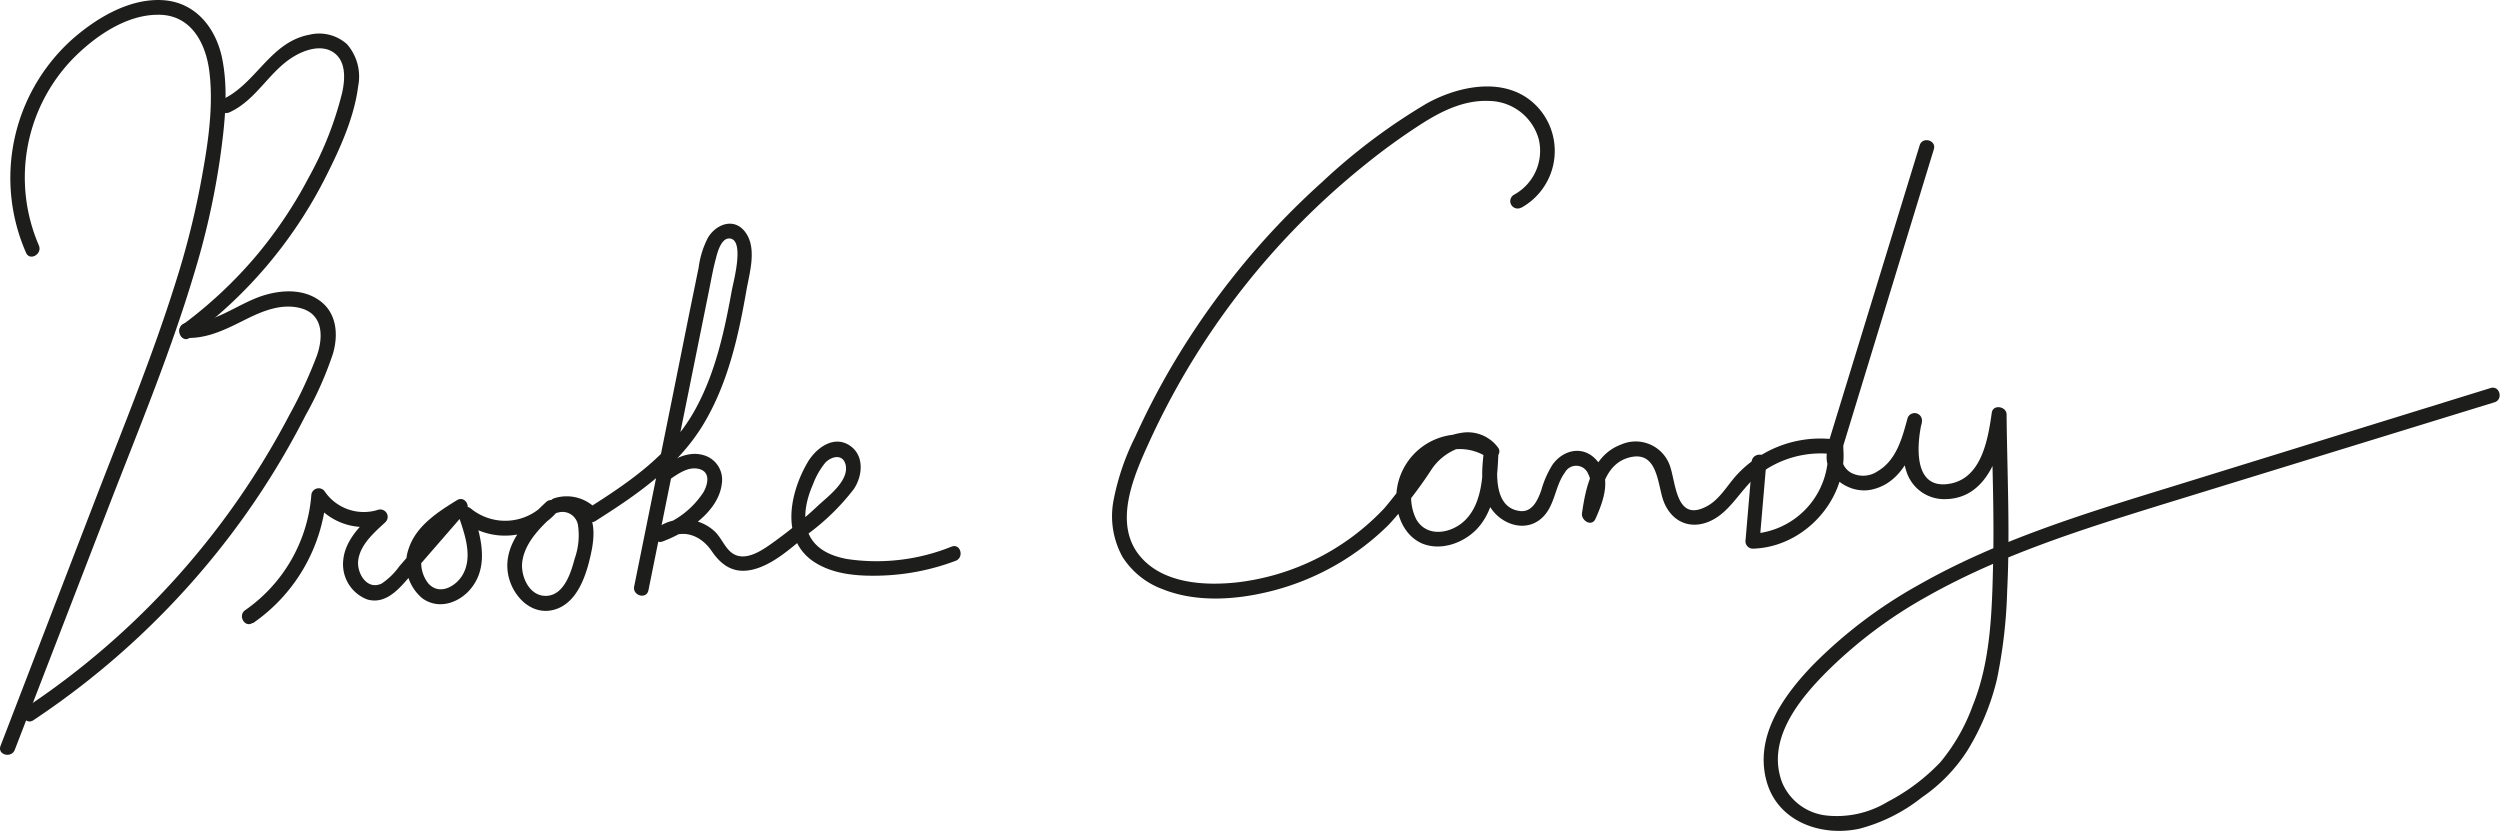
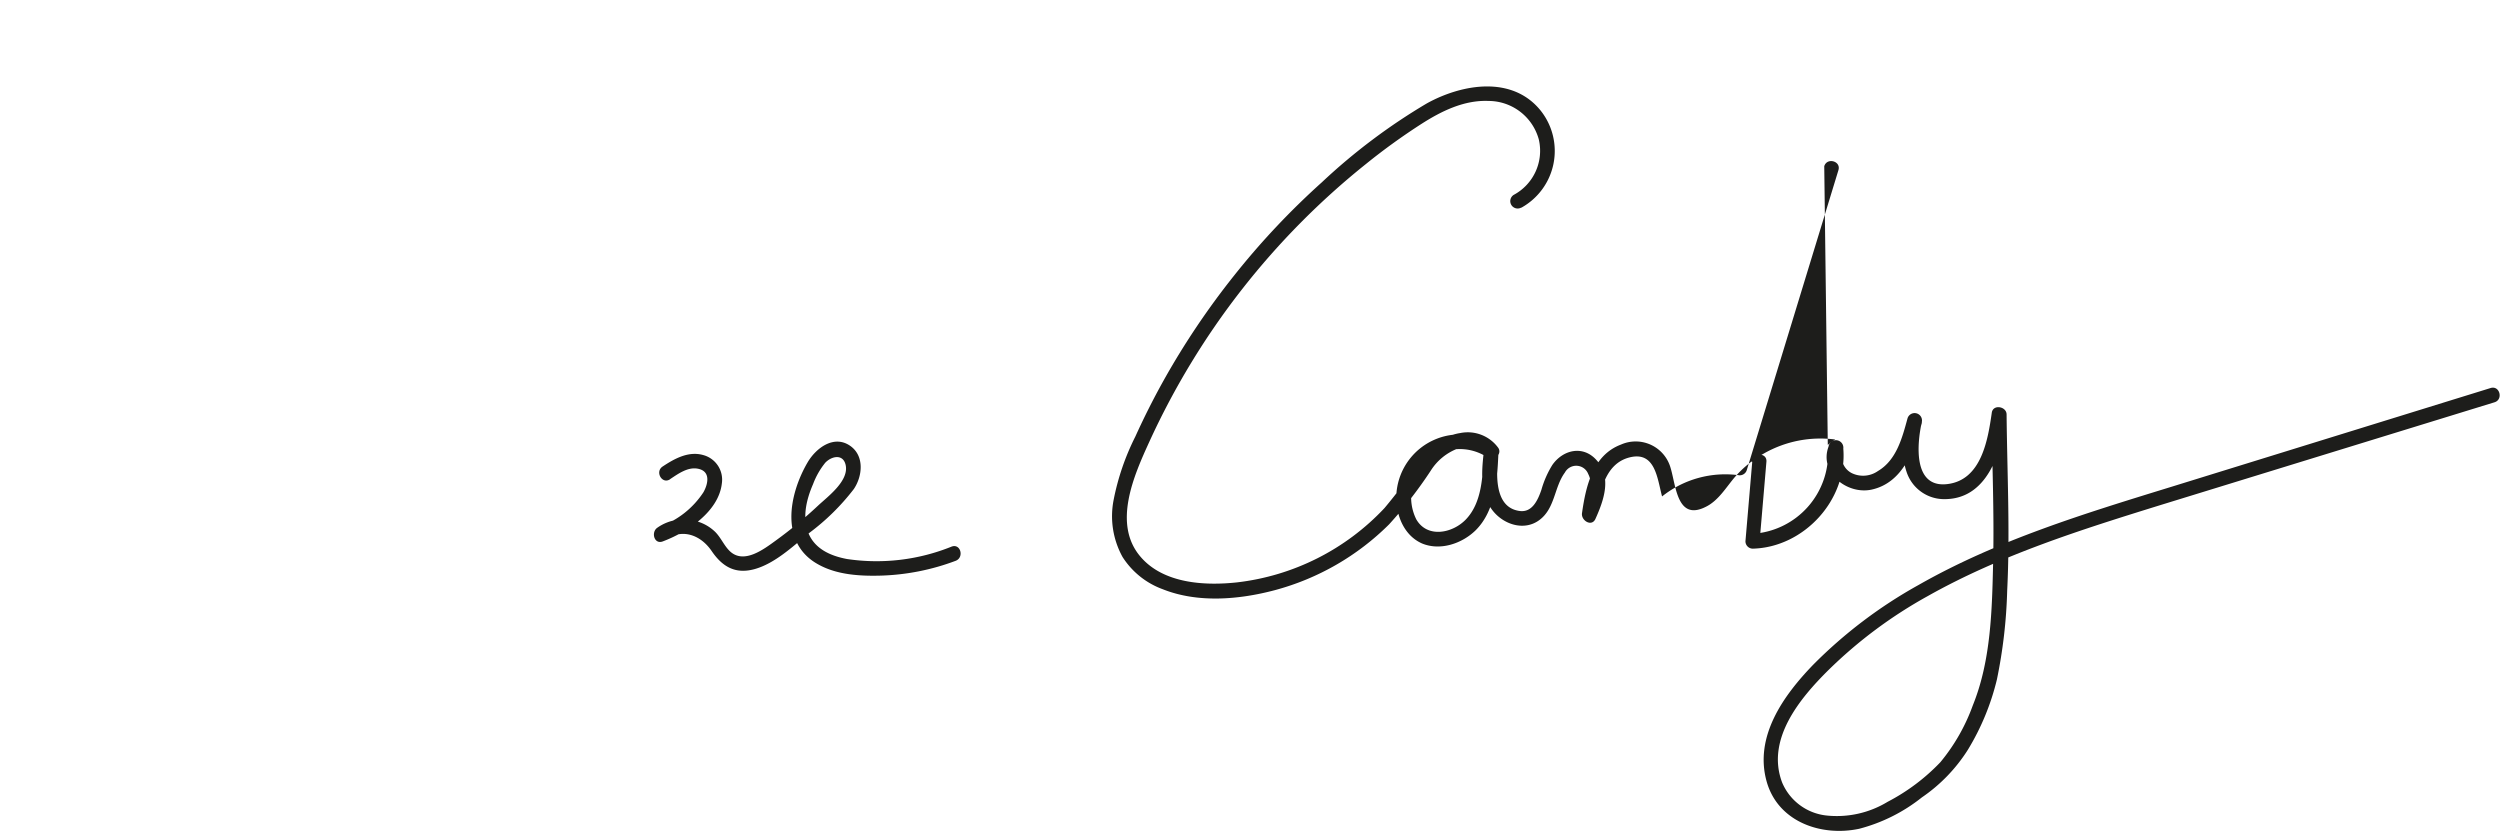
<svg xmlns="http://www.w3.org/2000/svg" viewBox="0 0 338.51 112.5">
  <defs>
    <style>.cls-1{fill:#1d1d1b;}</style>
  </defs>
  <g id="Layer_2" data-name="Layer 2">
    <g id="Layer_1-2" data-name="Layer 1">
-       <path class="cls-1" d="M5.26,33.22A23.14,23.14,0,0,1,9.82,8c2.93-3,7.19-6,11.55-6,4.52-.06,6.55,3.9,7,7.86.53,4.57-.18,9.42-1,13.92a113.7,113.7,0,0,1-3.66,14.68c-3.05,9.72-6.94,19.18-10.61,28.68L.07,101c-.46,1.2,1.47,1.72,1.93.53L14.63,68.83C18.67,58.37,23,48,26.24,37.2a105.09,105.09,0,0,0,3.57-15.86C30.43,16.85,31,12,30,7.54c-.94-4-3.69-7.28-8-7.52-4.54-.26-9.06,2.49-12.33,5.4A25.21,25.21,0,0,0,3.53,34.23c.51,1.17,2.24.16,1.73-1Z" />
-       <path class="cls-1" d="M31.07,15.21c3.69-1.68,5.4-5.63,8.81-7.62,1.5-.88,3.65-1.56,5.24-.52,1.78,1.18,1.61,3.66,1.21,5.48A46.64,46.64,0,0,1,41.82,24,59.57,59.57,0,0,1,34.9,34.39,58.94,58.94,0,0,1,24.69,44c-1,.76,0,2.5,1,1.73A61.25,61.25,0,0,0,43.82,24.51c2-3.91,4.12-8.4,4.67-12.8A6.67,6.67,0,0,0,47,6,5.62,5.62,0,0,0,41.9,4.7c-5.35,1-7.21,6.68-11.84,8.79-1.17.53-.16,2.25,1,1.72Z" />
-       <path class="cls-1" d="M25.27,45.76c3,.08,5.57-1.3,8.16-2.59,2.21-1.09,4.67-2.08,7.17-1.47,3.17.77,3.21,3.88,2.3,6.48a62.22,62.22,0,0,1-3.71,8A107.61,107.61,0,0,1,18.63,83.65,107.06,107.06,0,0,1,3.52,95.8c-1.06.7-.06,2.44,1,1.72A109.68,109.68,0,0,0,31.37,72.25a107.57,107.57,0,0,0,10-16,47.86,47.86,0,0,0,3.72-8.38c.74-2.57.52-5.49-1.81-7.17s-5.36-1.43-7.84-.62C32,41.25,29,43.86,25.27,43.76c-1.29,0-1.29,2,0,2Z" />
-       <path class="cls-1" d="M34.25,84.38a23.14,23.14,0,0,0,9.93-17.22l-1.86.5A8.44,8.44,0,0,0,51.75,71l-1-1.67c-1.91,1.75-4.06,3.85-4.28,6.59a5.1,5.1,0,0,0,3.23,5.24c2.84.84,4.79-2,6.38-3.8l7-8.06c.71-.82-.19-2.2-1.21-1.57-2.58,1.59-5.49,3.46-6.51,6.49A6.13,6.13,0,0,0,57.17,81c2.3,1.68,5.24.56,6.79-1.56,2.22-3,1.15-6.87.07-10.11l-1.67,1a9.34,9.34,0,0,0,13-.94A1,1,0,0,0,74,67.93c-2.64,2.46-5.81,5.64-5.24,9.59.43,3,3.13,6,6.4,5s4.42-5.24,5-8.24c.32-1.83.39-3.84-.82-5.37A3.82,3.82,0,0,0,75,67.48c-1.16.48-.72,2.34.53,1.93a3.53,3.53,0,0,1,3.86,1,1,1,0,0,0,1.22.15C86.21,67,91.79,63.23,95.29,57.37c3.27-5.47,4.69-11.81,5.77-18,.41-2.36,1.44-5.64-.06-7.82s-4-1.24-5.12.6a12.07,12.07,0,0,0-1.28,4.08L93.42,42,91.07,53.68,85.87,79.4c-.26,1.26,1.67,1.8,1.93.53l8.14-40.28c.32-1.55.58-3.13,1-4.67.2-.81.72-2.77,1.85-2.69,2.09.14.51,5.89.32,6.93-1,5.52-2.2,11.13-4.9,16.09-3.31,6.11-8.88,9.9-14.61,13.53l1.21.15A5.54,5.54,0,0,0,75,67.48l.53,1.93a2.13,2.13,0,0,1,2.74,1.75,9.45,9.45,0,0,1-.47,4.52c-.49,1.87-1.42,4.88-3.78,5S70.49,78,70.71,76.13c.34-2.82,2.75-5,4.7-6.79L74,67.93a7.35,7.35,0,0,1-10.23.94c-.7-.61-2-.05-1.67,1,.78,2.34,1.87,5.27.7,7.67C62,79.25,59.58,80.78,58,79a4.44,4.44,0,0,1-.36-5c1.16-2.09,3.3-3.38,5.27-4.6l-1.21-1.57L56.6,73.75l-2.53,2.93A9.33,9.33,0,0,1,51.7,79c-2,1-3.44-1.42-3.19-3.17.29-2.13,2.2-3.76,3.68-5.13a1,1,0,0,0-1-1.67,6.41,6.41,0,0,1-7.17-2.41,1,1,0,0,0-1.87.5,21,21,0,0,1-8.94,15.49c-1.06.72-.06,2.46,1,1.73Z" />
      <path class="cls-1" d="M90.76,64.86c1.09-.72,2.39-1.67,3.76-1.39,1.7.34,1.39,2,.73,3.18a11.82,11.82,0,0,1-6,4.69L90,73.17c2.31-1.71,4.87-.75,6.36,1.44s3.27,3.15,5.81,2.45c2.72-.75,5.2-3.07,7.33-4.84a30.85,30.85,0,0,0,6.11-6c1.18-1.75,1.46-4.49-.49-5.85-2.21-1.54-4.64.31-5.77,2.24-2.55,4.37-3.8,11,1.51,13.85,2.53,1.39,5.63,1.56,8.45,1.48a31.34,31.34,0,0,0,10.08-2c1.2-.45.68-2.38-.53-1.93a27.11,27.11,0,0,1-14.19,1.68c-2-.38-4-1.19-5-3.06-1.16-2.22-.53-4.9.42-7.07a10.42,10.42,0,0,1,1.65-2.9c.86-.91,2.41-1.23,2.76.28.5,2.16-2.4,4.28-3.76,5.55a58.36,58.36,0,0,1-5.64,4.66c-1.65,1.2-4.42,3.34-6.33,1.43-.75-.75-1.17-1.8-1.93-2.56a5.92,5.92,0,0,0-2.25-1.36,6.21,6.21,0,0,0-5.62.82c-.83.62-.38,2.27.77,1.83,3.27-1.23,7.56-4,8-7.84a3.45,3.45,0,0,0-2.51-3.85c-2-.57-3.88.47-5.51,1.55-1.07.71-.07,2.44,1,1.73Z" />
-       <path class="cls-1" d="M206,28.12A8.78,8.78,0,0,0,208.63,15c-3.86-4.83-10.69-3.62-15.43-1A80.91,80.91,0,0,0,179,24.67a103.52,103.52,0,0,0-11.88,12.62,105.12,105.12,0,0,0-9.58,14.26c-1.37,2.46-2.65,5-3.81,7.56a33.13,33.13,0,0,0-2.93,8.53A11.42,11.42,0,0,0,152,75.42a10.87,10.87,0,0,0,5.43,4.36c4.76,1.9,10.34,1.42,15.19.13A34.63,34.63,0,0,0,188.09,71a58.67,58.67,0,0,0,5.62-7.24,7.43,7.43,0,0,1,3.75-3.05,3.31,3.31,0,0,1,3.68.94l1.37-1.36a8.63,8.63,0,0,0-13.39,6.13c-.32,2.74.73,6,3.46,7.18,2.46,1,5.38,0,7.21-1.78,2.71-2.68,2.94-6.87,3.1-10.45.05-1.31-1.87-1.25-2,0-.3,2.69-.51,5.79,1.42,8,1.52,1.73,4.15,2.51,6.12,1.05,2.15-1.59,2-4.47,3.47-6.45a1.74,1.74,0,0,1,3.15.21c.85,1.63-.07,3.57-.75,5.09l1.82.77c.44-3,1-7.2,4.51-8.1s3.77,2.86,4.42,5.28c.72,2.7,2.92,4.46,5.79,3.61,3.26-1,4.64-4.41,7.13-6.44a13.73,13.73,0,0,1,10.48-2.86,1,1,0,0,0,1-.74l12.4-40.58c.38-1.23-1.55-1.76-1.92-.53L247.49,60.24l1-.73a15.45,15.45,0,0,0-9.66,1.9,14.8,14.8,0,0,0-3.89,3.15c-1.21,1.4-2.25,3.24-4,4.08-4,2-4-3.22-4.83-5.58a4.91,4.91,0,0,0-6.63-2.86c-3.83,1.45-4.75,5.67-5.27,9.28-.15,1,1.31,1.91,1.82.78,1.14-2.53,2.26-5.68.11-8-1.83-2-4.51-1.36-5.95.7a13.19,13.19,0,0,0-1.48,3.37c-.46,1.33-1.22,3.09-2.93,2.86-3.58-.46-3.16-5.26-2.88-7.79h-2c-.13,3-.21,6.62-2.4,8.92-1.81,1.9-5.24,2.59-6.73,0a6.65,6.65,0,0,1,1.49-7.89A6.77,6.77,0,0,1,201.5,62c.81.55,1.93-.55,1.37-1.36a5.1,5.1,0,0,0-5.16-2c-2.36.35-4.1,2-5.49,3.81a73.2,73.2,0,0,1-4.75,6.34,32.5,32.5,0,0,1-20,10.07c-4.39.47-9.9.15-13-3.43-3.89-4.47-.91-11.1,1.18-15.67A103,103,0,0,1,185,22.17a85.33,85.33,0,0,1,7.45-5.38c2.75-1.76,5.81-3.27,9.15-3.12a7.07,7.07,0,0,1,6.76,5.21,6.77,6.77,0,0,1-3.4,7.51,1,1,0,0,0,1,1.73Z" />
+       <path class="cls-1" d="M206,28.12A8.78,8.78,0,0,0,208.63,15c-3.86-4.83-10.69-3.62-15.43-1A80.91,80.91,0,0,0,179,24.67a103.52,103.52,0,0,0-11.88,12.62,105.12,105.12,0,0,0-9.58,14.26c-1.37,2.46-2.65,5-3.81,7.56a33.13,33.13,0,0,0-2.93,8.53A11.42,11.42,0,0,0,152,75.42a10.87,10.87,0,0,0,5.43,4.36c4.76,1.9,10.34,1.42,15.19.13A34.63,34.63,0,0,0,188.09,71a58.67,58.67,0,0,0,5.62-7.24,7.43,7.43,0,0,1,3.75-3.05,3.31,3.31,0,0,1,3.68.94l1.37-1.36a8.63,8.63,0,0,0-13.39,6.13c-.32,2.74.73,6,3.46,7.18,2.46,1,5.38,0,7.21-1.78,2.71-2.68,2.94-6.87,3.1-10.45.05-1.31-1.87-1.25-2,0-.3,2.69-.51,5.79,1.42,8,1.52,1.73,4.15,2.51,6.12,1.05,2.15-1.59,2-4.47,3.47-6.45a1.74,1.74,0,0,1,3.15.21c.85,1.63-.07,3.57-.75,5.09l1.82.77c.44-3,1-7.2,4.51-8.1s3.77,2.86,4.42,5.28a13.73,13.73,0,0,1,10.48-2.86,1,1,0,0,0,1-.74l12.4-40.58c.38-1.23-1.55-1.76-1.92-.53L247.49,60.24l1-.73a15.45,15.45,0,0,0-9.66,1.9,14.8,14.8,0,0,0-3.89,3.15c-1.21,1.4-2.25,3.24-4,4.08-4,2-4-3.22-4.83-5.58a4.91,4.91,0,0,0-6.63-2.86c-3.83,1.45-4.75,5.67-5.27,9.28-.15,1,1.31,1.91,1.82.78,1.14-2.53,2.26-5.68.11-8-1.83-2-4.51-1.36-5.95.7a13.19,13.19,0,0,0-1.48,3.37c-.46,1.33-1.22,3.09-2.93,2.86-3.58-.46-3.16-5.26-2.88-7.79h-2c-.13,3-.21,6.62-2.4,8.92-1.81,1.9-5.24,2.59-6.73,0a6.65,6.65,0,0,1,1.49-7.89A6.77,6.77,0,0,1,201.5,62c.81.55,1.93-.55,1.37-1.36a5.1,5.1,0,0,0-5.16-2c-2.36.35-4.1,2-5.49,3.81a73.2,73.2,0,0,1-4.75,6.34,32.5,32.5,0,0,1-20,10.07c-4.39.47-9.9.15-13-3.43-3.89-4.47-.91-11.1,1.18-15.67A103,103,0,0,1,185,22.17a85.33,85.33,0,0,1,7.45-5.38c2.75-1.76,5.81-3.27,9.15-3.12a7.07,7.07,0,0,1,6.76,5.21,6.77,6.77,0,0,1-3.4,7.51,1,1,0,0,0,1,1.73Z" />
      <path class="cls-1" d="M237.26,62.53l-.92,10.76a1,1,0,0,0,1,1c6.92-.18,12.83-6.61,12.25-13.54a1,1,0,0,0-2-.27C246.29,64,250.1,67,253.4,66.3c4.27-.92,5.83-5.38,6.84-9.09l-1.93-.53c-.51,2.29-.95,4.87-.17,7.16A5.35,5.35,0,0,0,263,67.58c6.11.22,8-6.38,8.66-11.19l-2-.26c.08,6.62.37,13.24.22,19.87s-.29,13.44-2.76,19.53a25.71,25.71,0,0,1-4.39,7.68,27.19,27.19,0,0,1-7.14,5.36,13.25,13.25,0,0,1-8.21,1.86,7.36,7.36,0,0,1-6.07-4.47c-2.22-5.86,2.41-11.41,6.29-15.25a61.84,61.84,0,0,1,13.43-10c9.89-5.57,20.8-9,31.6-12.35l45.14-13.89c1.22-.38.7-2.31-.53-1.93L294,65.92c-11.69,3.6-23.56,7.21-34.24,13.3A63.47,63.47,0,0,0,245.52,90c-4,4.14-8,9.68-6.32,15.78,1.51,5.48,7.37,7.54,12.54,6.44a22.87,22.87,0,0,0,8.49-4.25,22.09,22.09,0,0,0,6.21-6.42A33.2,33.2,0,0,0,270.39,92a68,68,0,0,0,1.39-12c.4-8,0-15.92-.08-23.88,0-1.08-1.8-1.42-2-.27-.53,3.72-1.41,9.17-6.05,9.7s-4.08-5.46-3.44-8.35a1,1,0,0,0-1.93-.53c-.71,2.61-1.49,5.63-4,7.11a3.51,3.51,0,0,1-3.57.27,2.51,2.51,0,0,1-1.2-3.05l-2-.26a10.89,10.89,0,0,1-10.25,11.54l1,1,.92-10.76c.11-1.28-1.89-1.28-2,0Z" />
    </g>
  </g>
</svg>